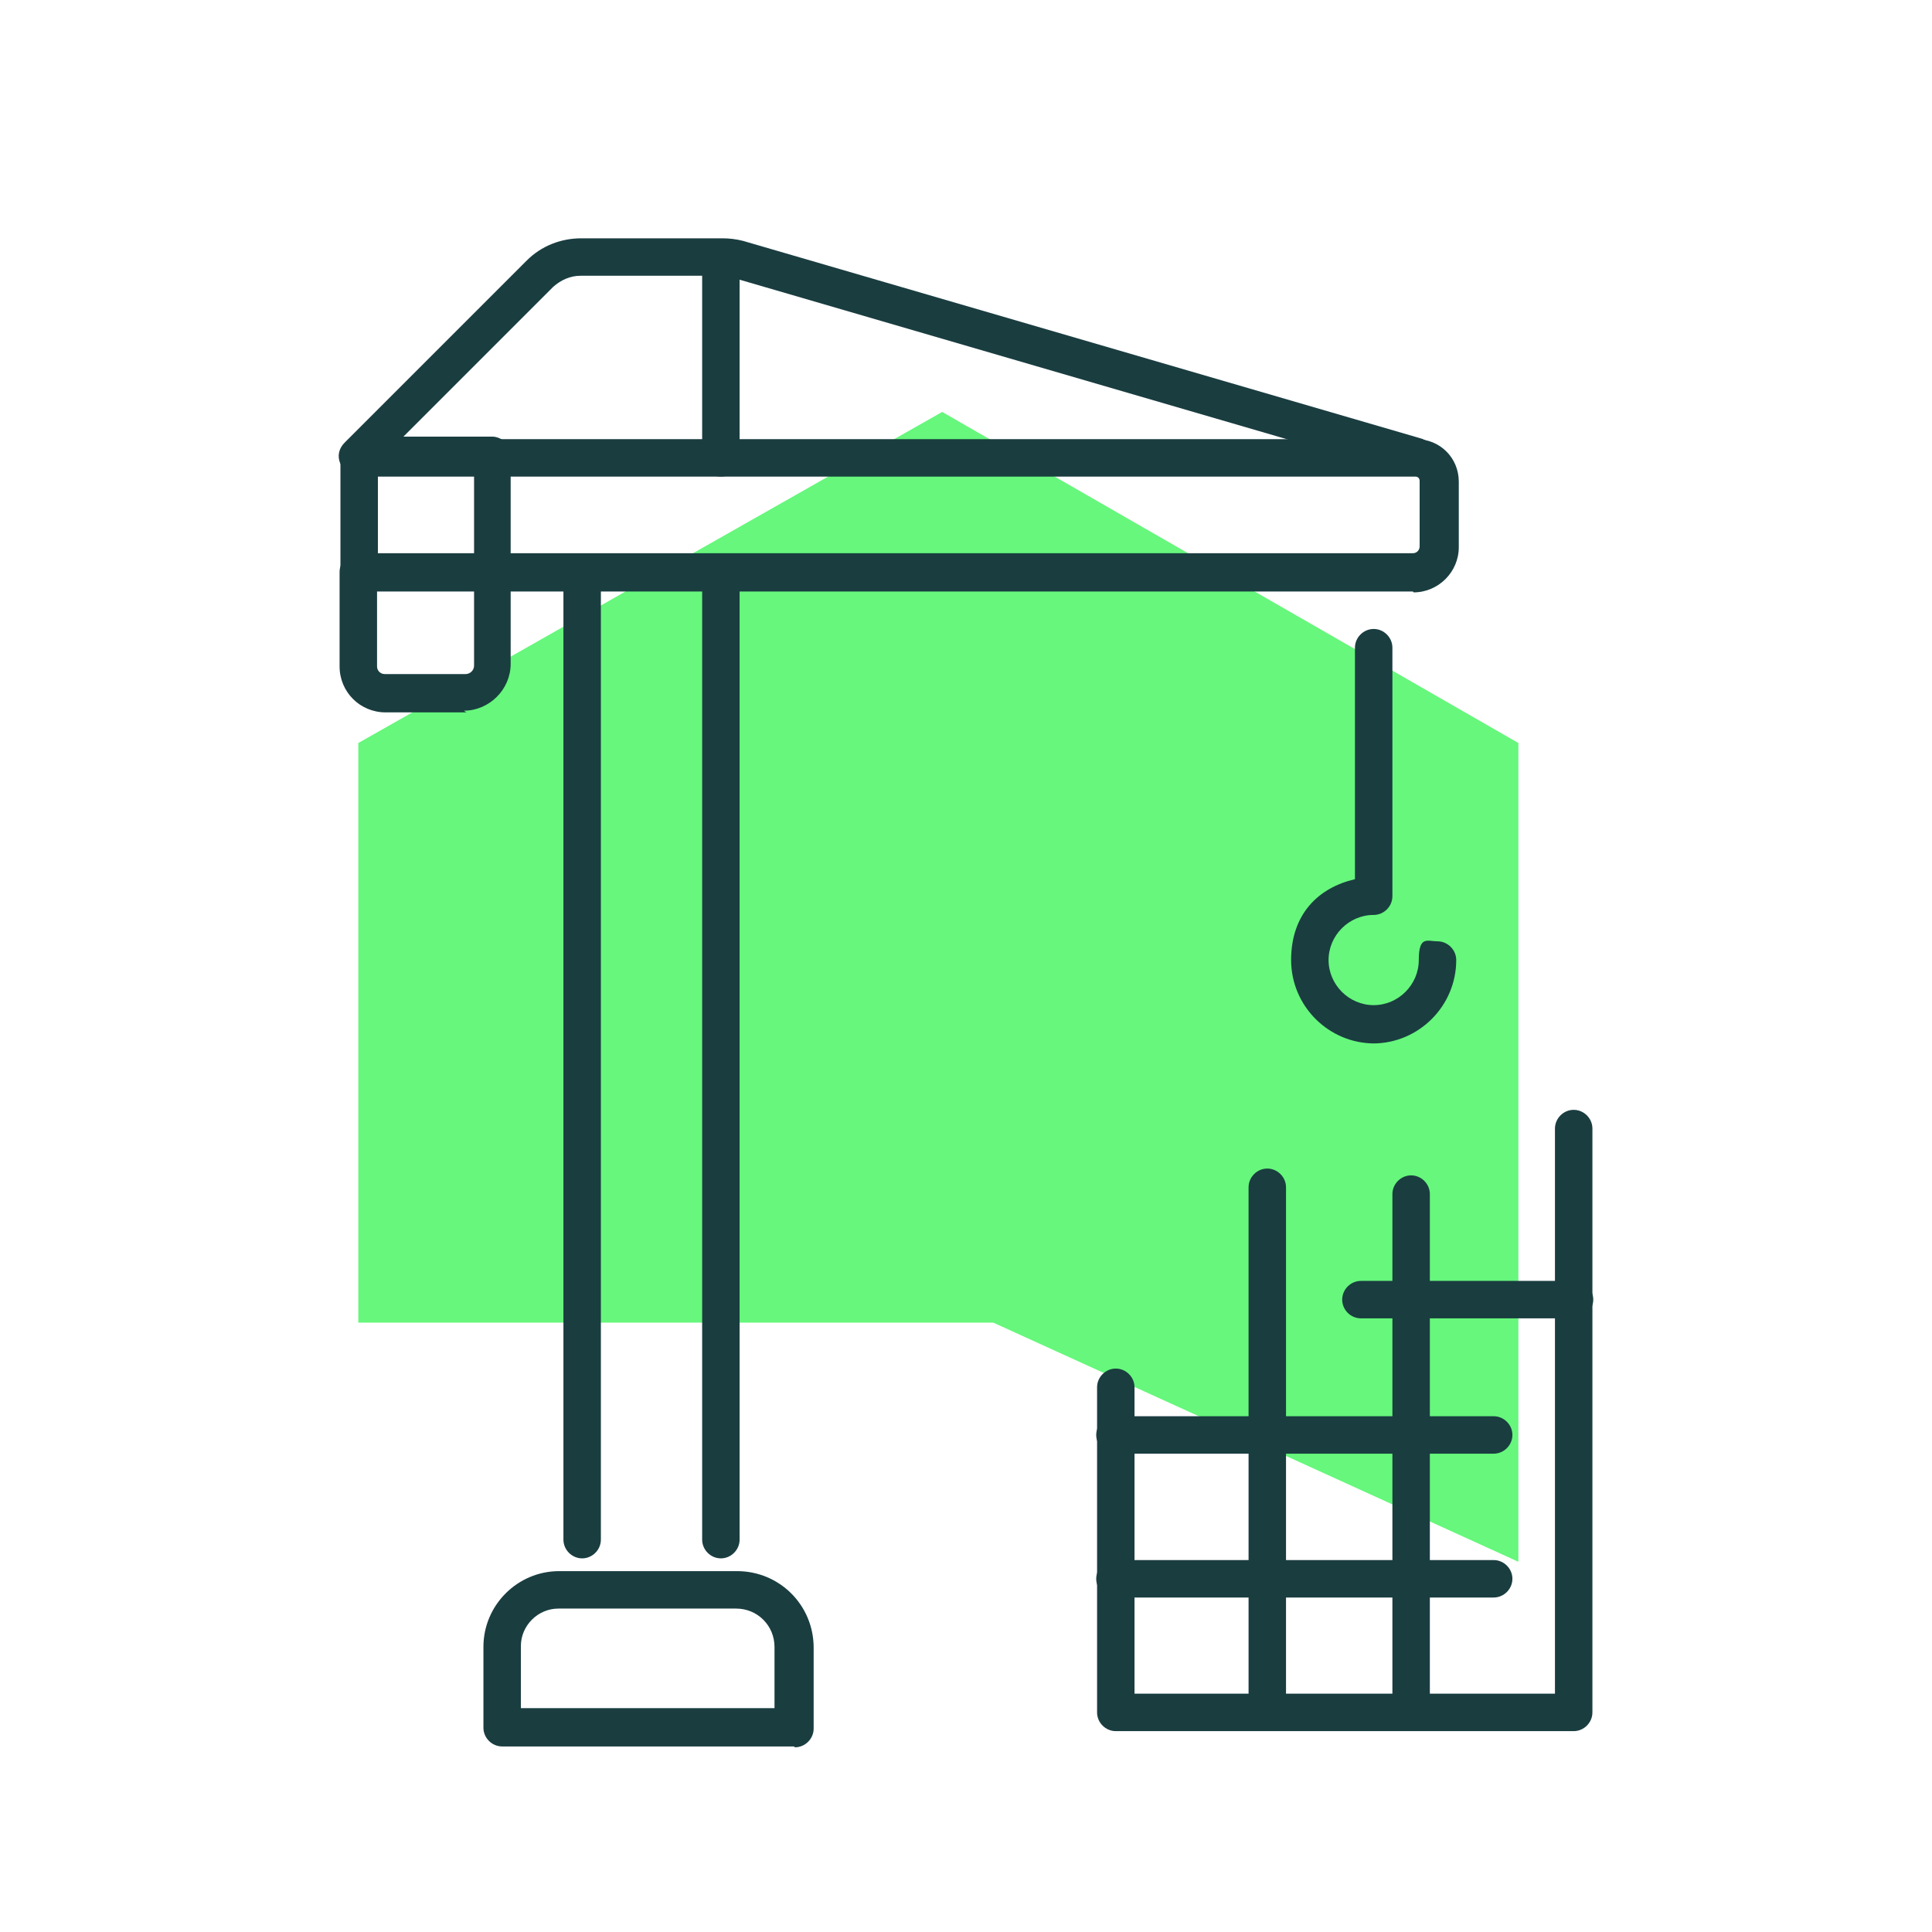
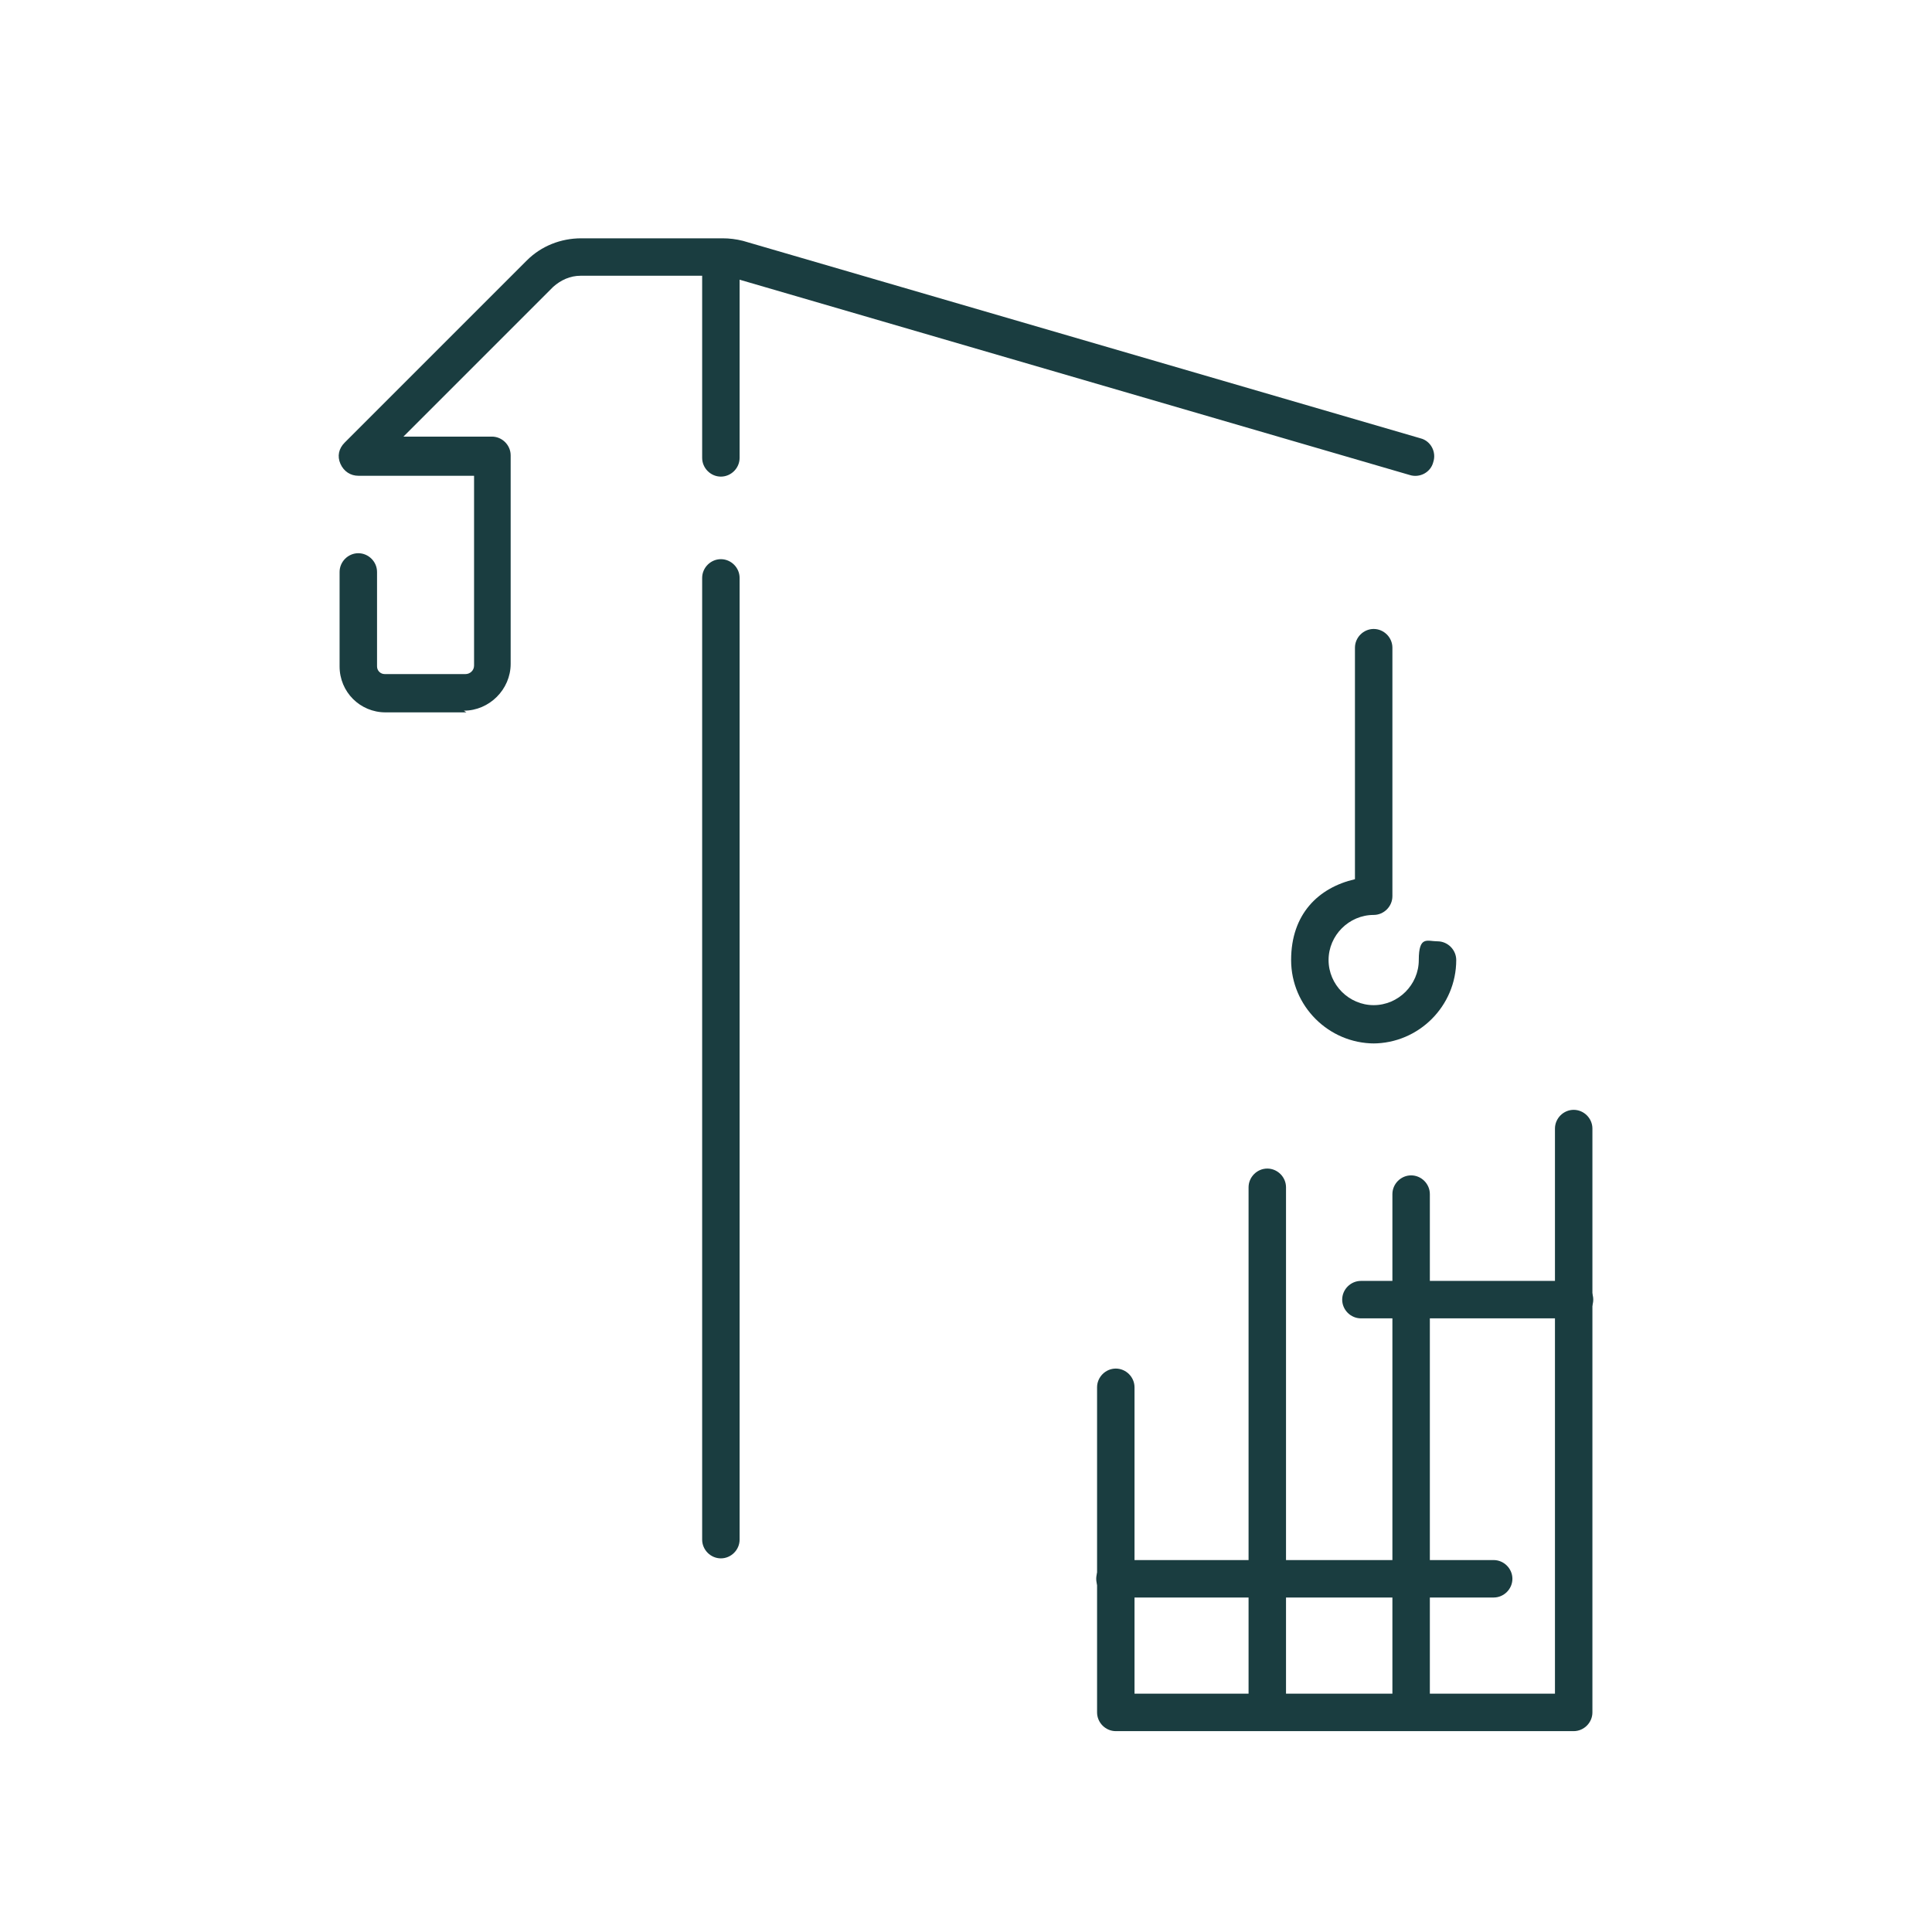
<svg xmlns="http://www.w3.org/2000/svg" width="227" height="227" viewBox="0 0 227 227" fill="none">
-   <path d="M110.7 48.4L42.1 87.3V155.4H116.7L178.4 183.5V87.3L110.7 48.4Z" fill="#66F77C" />
-   <path d="M166 69.5H42.2C41 69.5 40 68.5 40 67.3V53.8C40 52.6 41 51.6 42.2 51.6H166.4C169.2 51.6 171.4 53.8 171.4 56.6V64.3C171.4 67.2 169 69.6 166.1 69.6L166 69.5ZM44.4 65H166C166.5 65 166.8 64.6 166.8 64.2V56.5C166.8 56.2 166.6 56 166.3 56H44.4V65Z" fill="#1A3D40" />
  <path d="M54.8 83.7H45.3C42.3 83.7 39.9 81.3 39.9 78.3V67.2C39.9 66 40.9 65 42.1 65C43.3 65 44.3 66 44.3 67.2V78.3C44.3 78.8 44.7 79.2 45.2 79.2H54.7C55.2 79.2 55.7 78.8 55.7 78.2V55.9H42.1C41.2 55.9 40.4 55.4 40 54.5C39.6 53.6 39.8 52.7 40.5 52L61.9 30.6C63.6 28.9 65.9 28 68.3 28H84.9C85.7 28 86.5 28.1 87.3 28.3L166.9 51.5C168.1 51.8 168.8 53.1 168.4 54.3C168.1 55.5 166.8 56.2 165.6 55.8L86 32.6C85.6 32.5 85.2 32.4 84.8 32.4H68.2C67 32.4 65.9 32.9 65 33.7L47.4 51.3H57.8C59 51.3 60 52.3 60 53.5V78C60 81 57.5 83.5 54.5 83.5L54.8 83.7Z" fill="#1A3D40" />
  <path d="M84.7 56C83.5 56 82.5 55 82.5 53.8V30.4C82.5 29.2 83.5 28.2 84.7 28.2C85.9 28.2 86.9 29.2 86.9 30.4V53.8C86.9 55 85.9 56 84.7 56Z" fill="#1A3D40" />
  <path d="M84.7 183.1C83.5 183.1 82.5 182.1 82.5 180.9V67.9C82.5 66.7 83.5 65.7 84.7 65.7C85.9 65.7 86.9 66.7 86.9 67.9V180.9C86.9 182.1 85.9 183.1 84.7 183.1Z" fill="#1A3D40" />
-   <path d="M68.4 183.1C67.2 183.1 66.2 182.1 66.2 180.9V67.9C66.2 66.7 67.2 65.7 68.4 65.7C69.6 65.7 70.6 66.7 70.6 67.9V180.9C70.6 182.1 69.6 183.1 68.4 183.1Z" fill="#1A3D40" />
-   <path d="M93.3 205.2H59C57.8 205.2 56.8 204.2 56.8 203V193.5C56.8 188.6 60.8 184.6 65.7 184.6H86.6C91.6 184.6 95.6 188.6 95.6 193.6V203.1C95.6 204.3 94.6 205.3 93.4 205.3L93.3 205.2ZM61.2 200.7H91V193.5C91 191 89 189 86.5 189H65.6C63.2 189 61.2 191 61.2 193.4V200.7Z" fill="#1A3D40" />
  <path d="M148.9 203.3C147.7 203.3 146.7 202.3 146.7 201.1V139.5C146.7 138.3 147.7 137.3 148.9 137.3C150.1 137.3 151.1 138.3 151.1 139.5V201.1C151.1 202.3 150.1 203.3 148.9 203.3Z" fill="#1A3D40" />
  <path d="M185 203.4H131.1C129.9 203.4 128.9 202.4 128.9 201.2V163C128.9 161.8 129.9 160.8 131.1 160.8C132.3 160.8 133.3 161.8 133.3 163V199H182.7V132.6C182.7 131.4 183.7 130.4 184.9 130.4C186.1 130.4 187.1 131.4 187.1 132.6V201.2C187.1 202.4 186.1 203.4 184.9 203.4H185Z" fill="#1A3D40" />
  <path d="M165.8 203.3C164.6 203.3 163.6 202.3 163.6 201.1V140.3C163.6 139.1 164.6 138.1 165.8 138.1C167 138.1 168 139.1 168 140.3V201.1C168 202.3 167 203.3 165.8 203.3Z" fill="#1A3D40" />
  <path d="M175.5 187.7H131C129.8 187.7 128.8 186.7 128.8 185.5C128.8 184.3 129.8 183.3 131 183.3H175.5C176.7 183.3 177.7 184.3 177.7 185.5C177.7 186.7 176.7 187.7 175.5 187.7Z" fill="#1A3D40" />
-   <path d="M175.5 170.8H131C129.8 170.8 128.8 169.8 128.8 168.6C128.8 167.4 129.8 166.4 131 166.4H175.5C176.7 166.4 177.7 167.4 177.7 168.6C177.7 169.8 176.7 170.8 175.5 170.8Z" fill="#1A3D40" />
  <path d="M185 154.9H159.9C158.7 154.9 157.7 153.9 157.7 152.7C157.7 151.5 158.7 150.5 159.9 150.5H185C186.2 150.5 187.2 151.5 187.2 152.7C187.2 153.9 186.2 154.9 185 154.9Z" fill="#1A3D40" />
  <path d="M161.5 122.6C156.1 122.6 151.7 118.2 151.7 112.8C151.7 107.4 154.9 104.3 159.2 103.3V76.1C159.2 74.9 160.2 73.9 161.4 73.9C162.6 73.9 163.6 74.9 163.6 76.1V105.3C163.6 106.5 162.6 107.5 161.4 107.5C158.5 107.5 156.1 109.9 156.1 112.8C156.1 115.7 158.5 118.1 161.4 118.1C164.3 118.1 166.7 115.7 166.7 112.8C166.7 109.9 167.7 110.6 168.9 110.6C170.1 110.6 171.1 111.6 171.1 112.8C171.1 118.2 166.7 122.6 161.3 122.6H161.5Z" fill="#1A3D40" />
</svg>